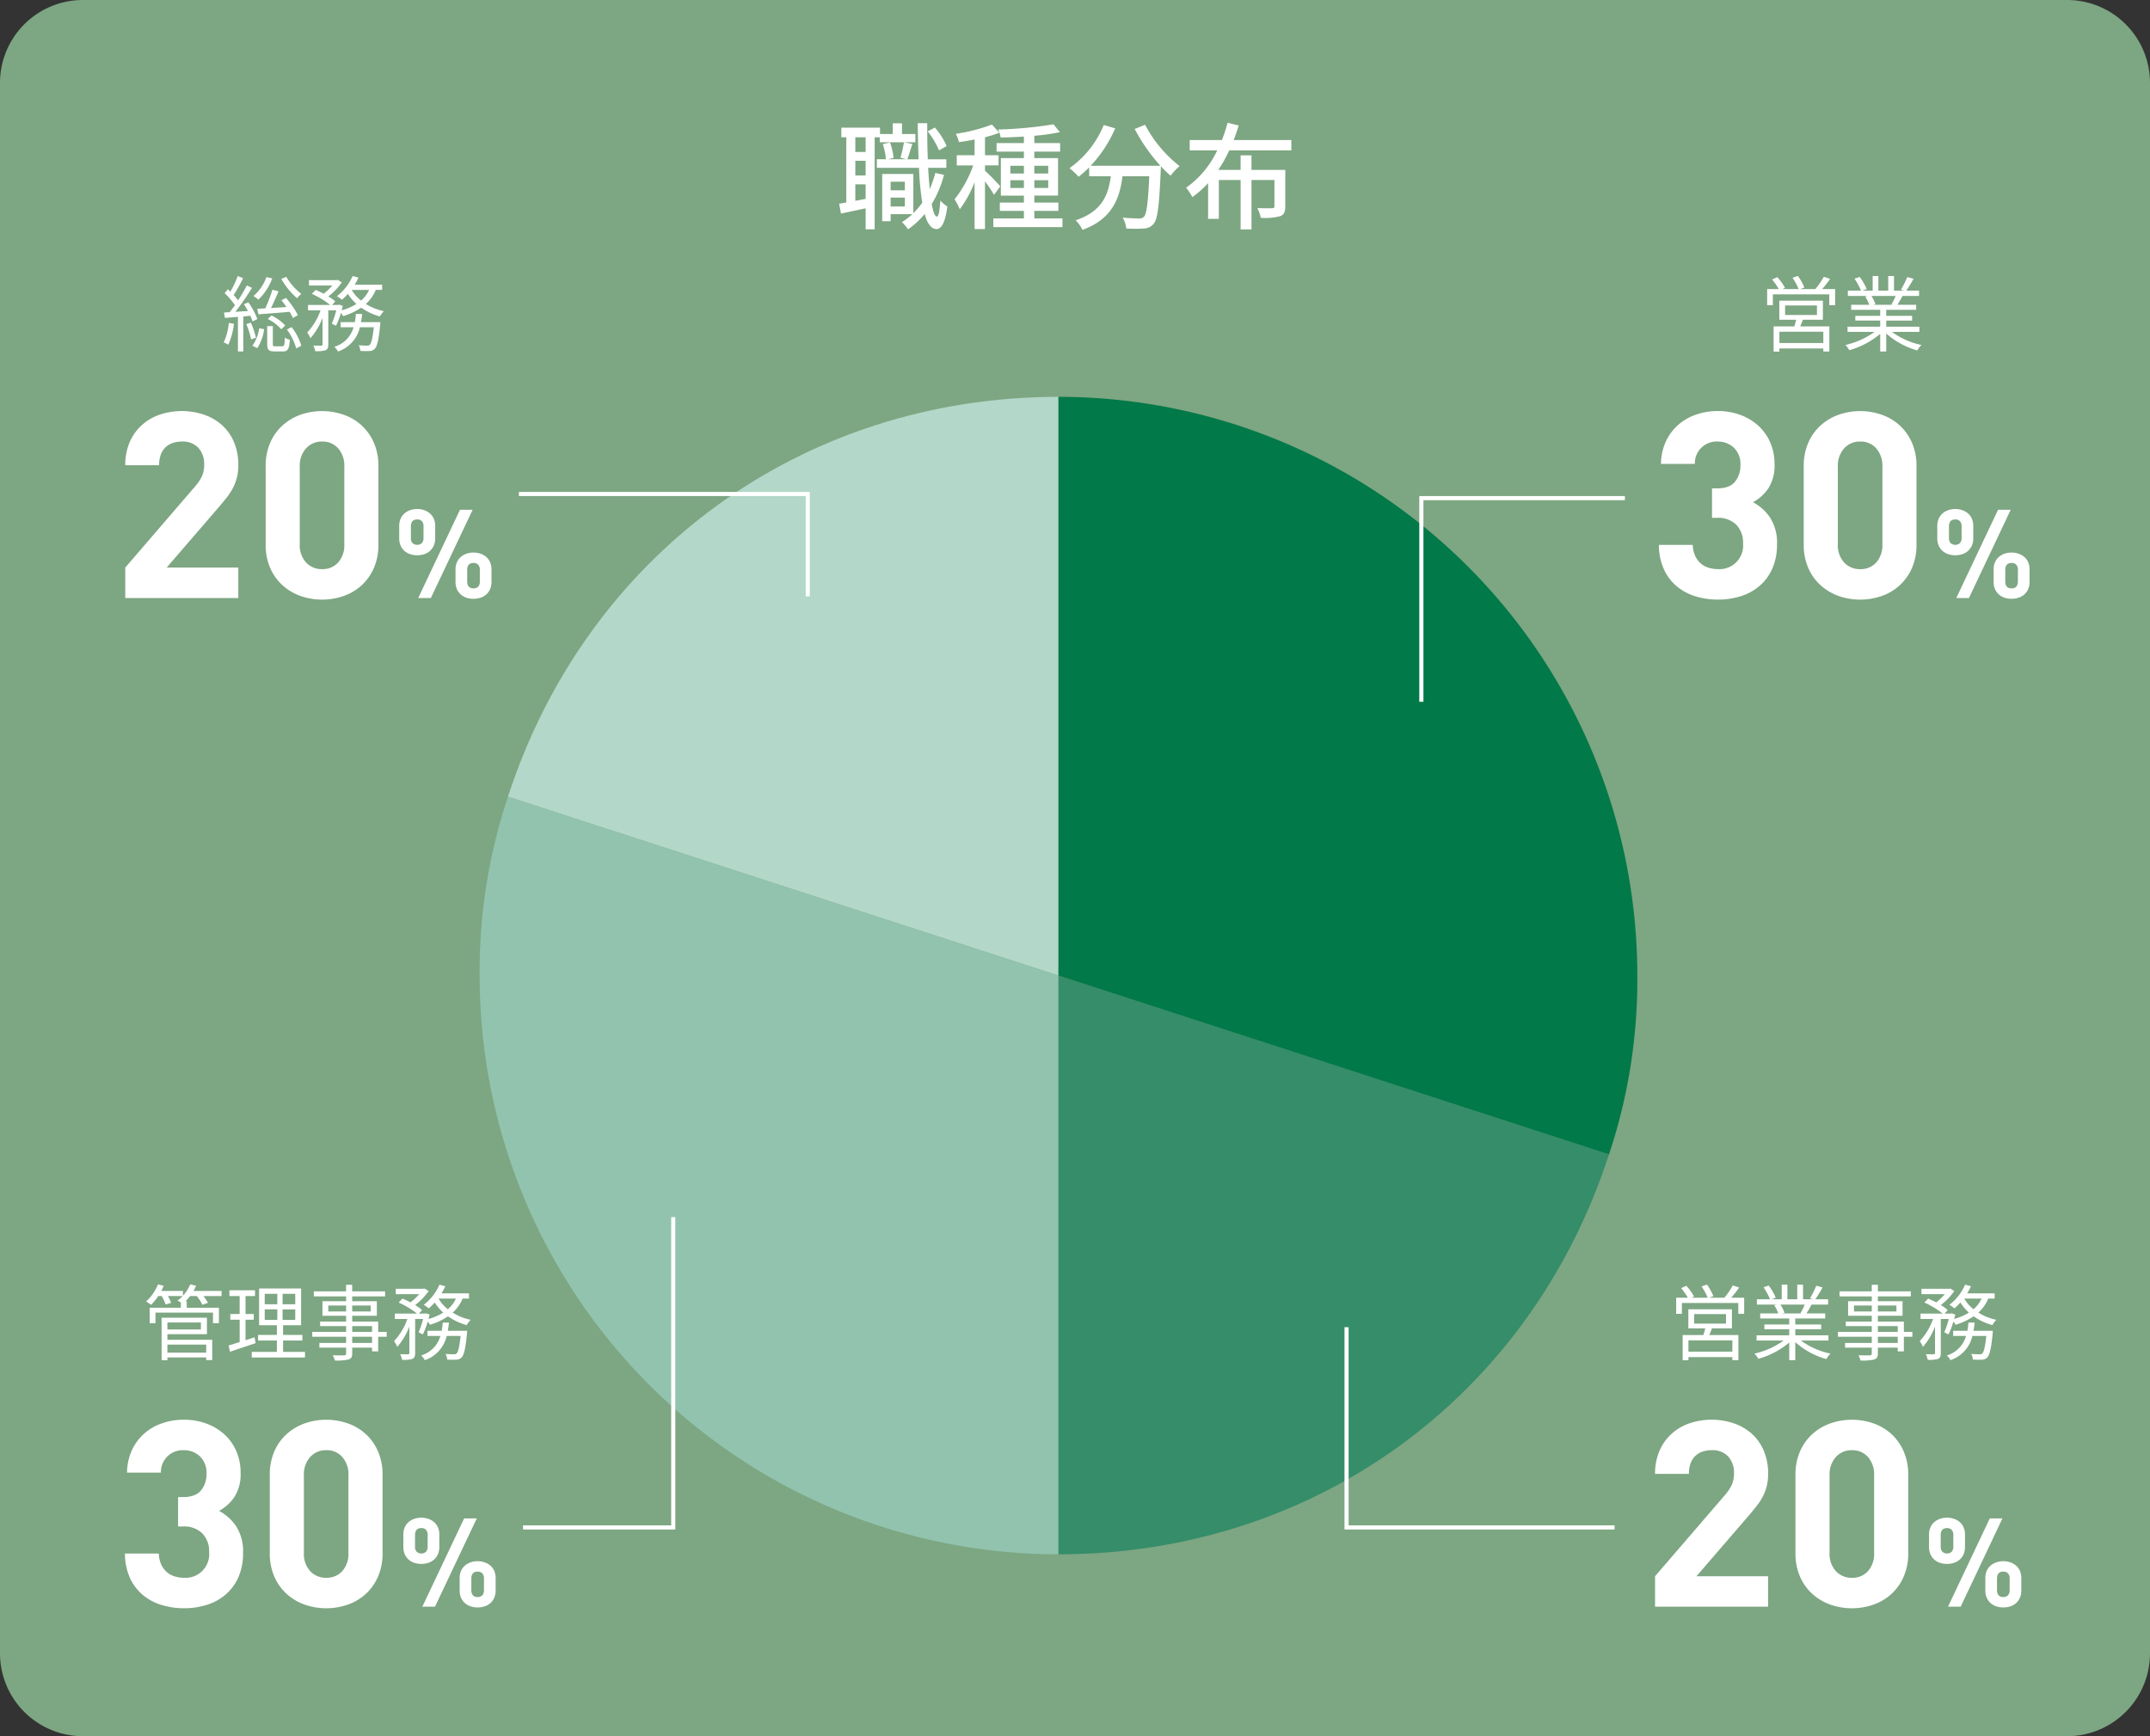
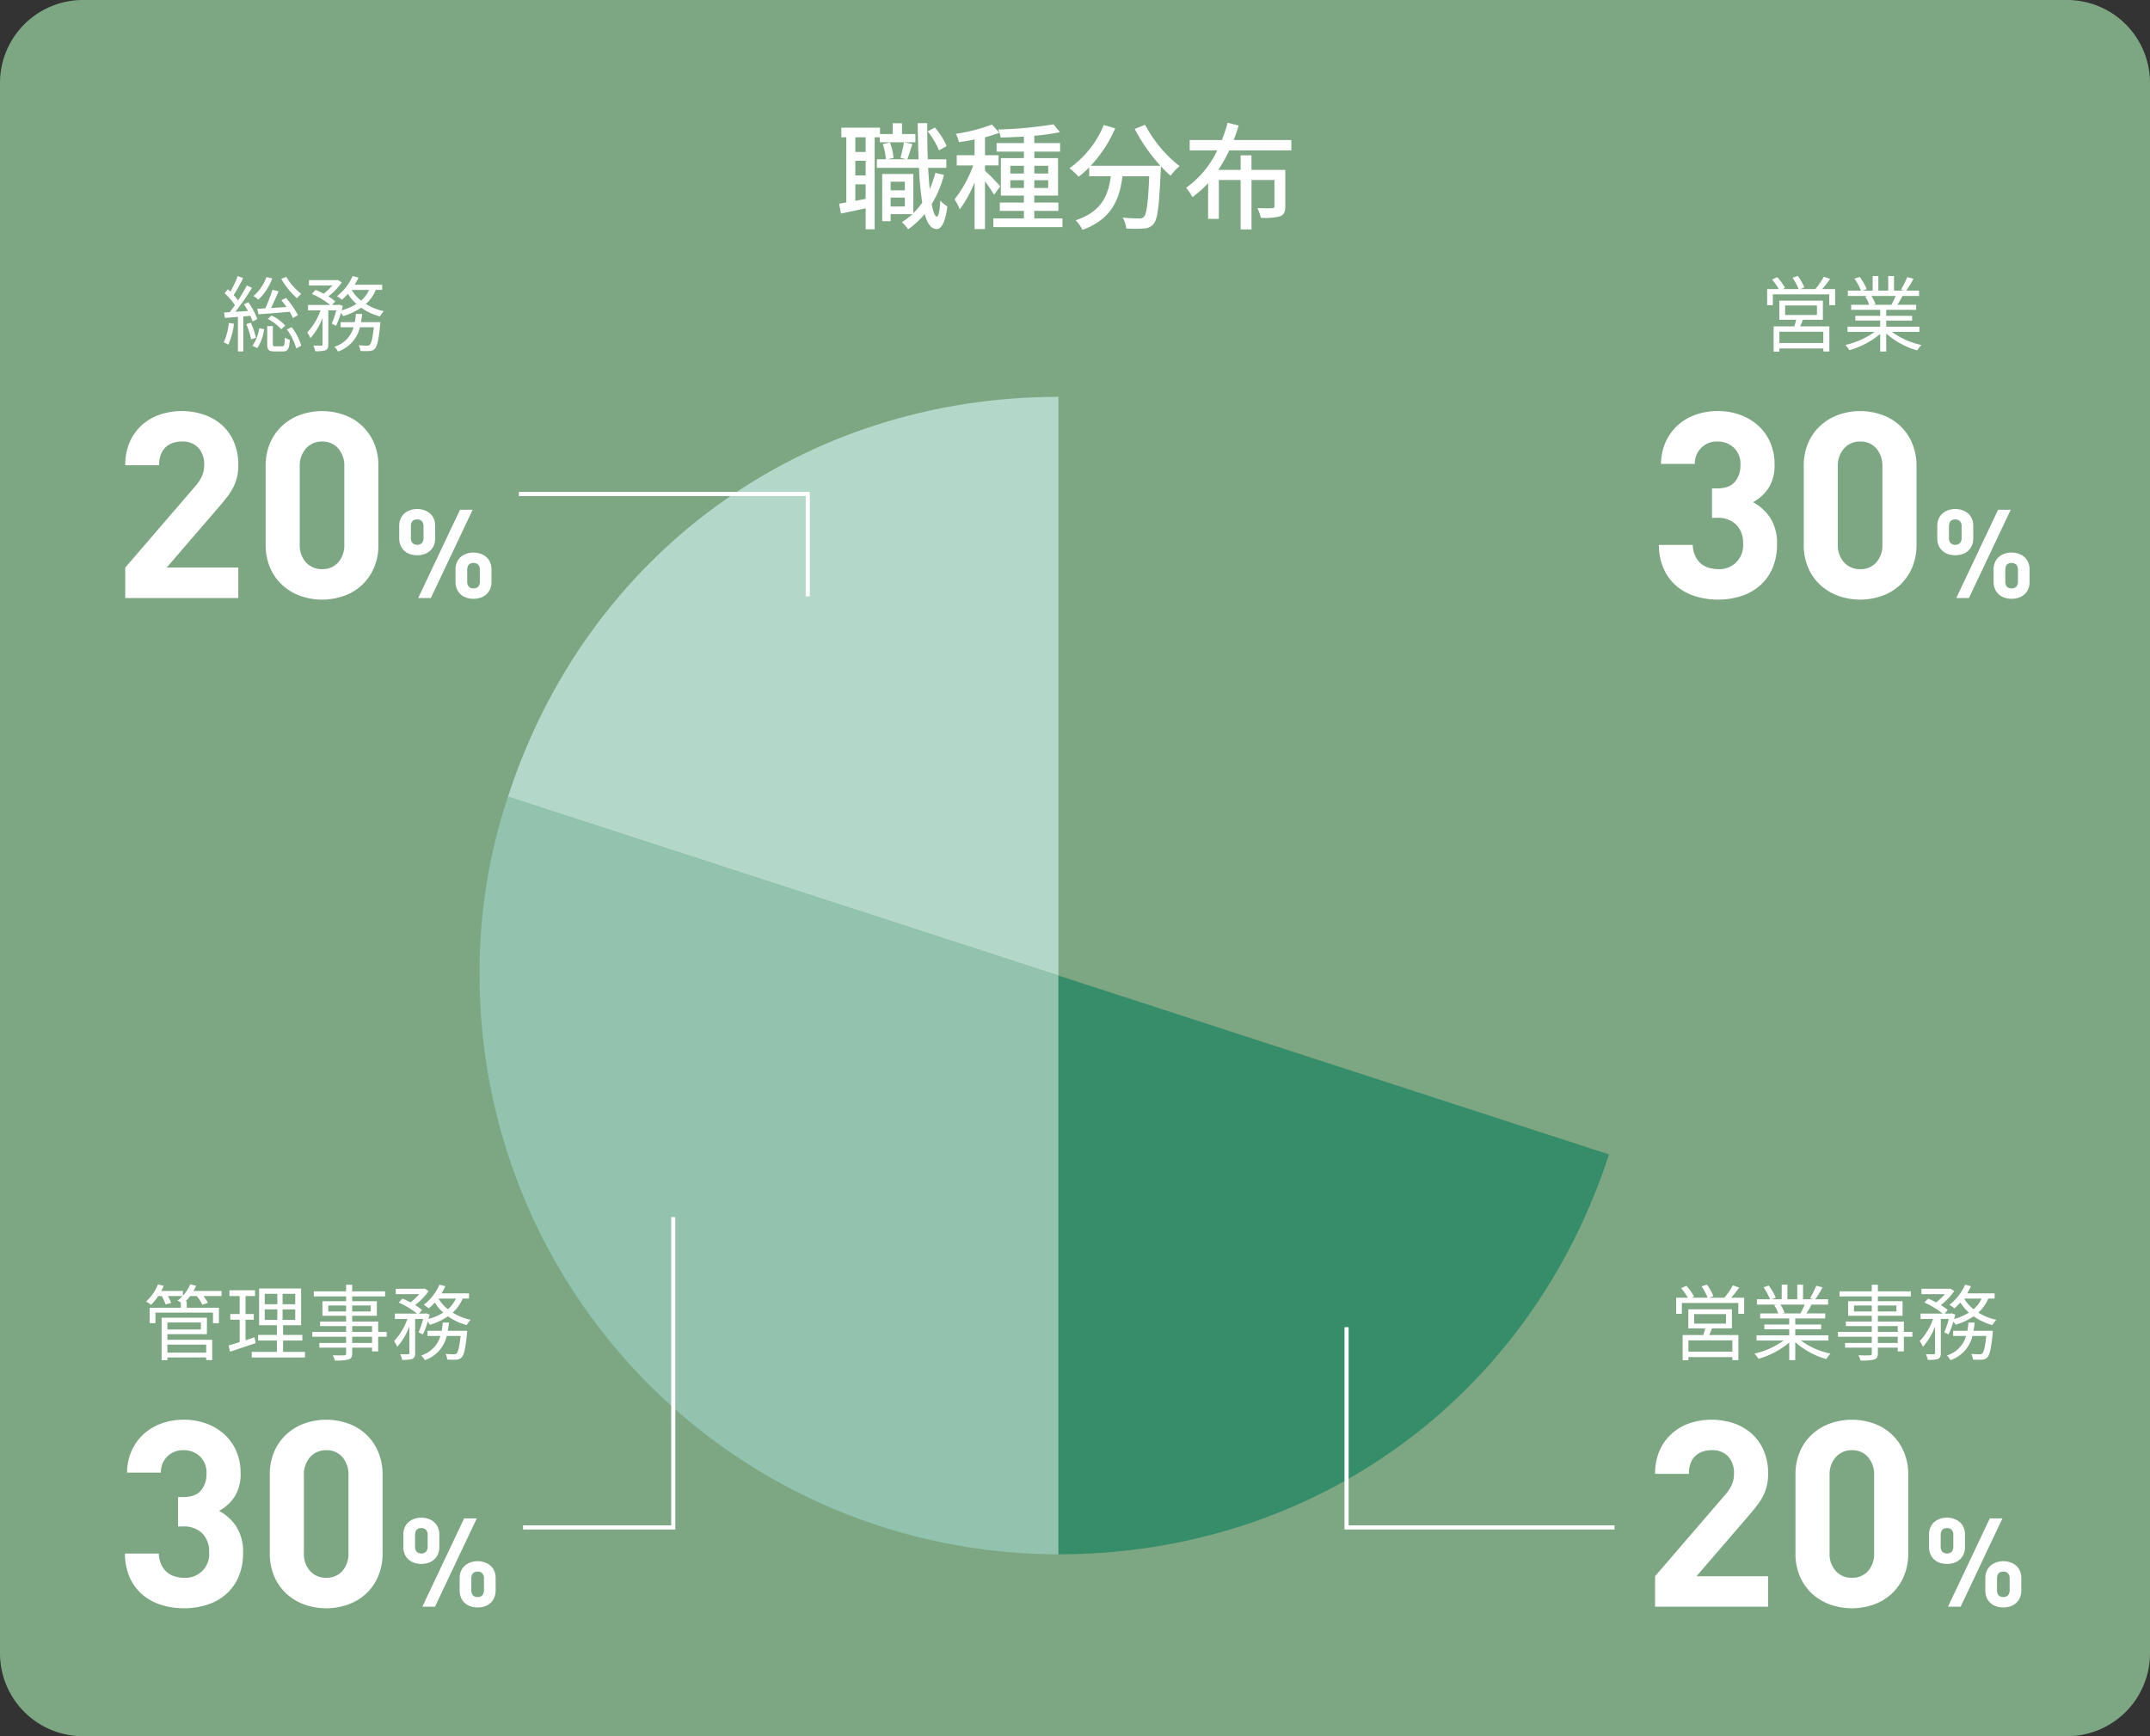
<svg xmlns="http://www.w3.org/2000/svg" width="520" height="420" viewBox="0 0 520 420">
  <rect x="0" y="0" width="520" height="420" fill="#333333" stroke="none" />
  <g id="グループ_17457" data-name="グループ 17457" transform="translate(-5911 4713)">
    <path id="パス_38657" data-name="パス 38657" d="M0,20A20.059,20.059,0,0,1,20,0H500a20.059,20.059,0,0,1,20,20V400a20.059,20.059,0,0,1-20,20H20A20.059,20.059,0,0,1,0,400Z" transform="translate(5911 -4713)" fill="#7da682" />
    <path id="パス_38658" data-name="パス 38658" d="M221.4,34.411H212.78v-1.2h-1.232v22.26h-2.184V50.4c-2.128.448-4.2.9-5.964,1.261l-.448-2.38c.532-.084,1.12-.2,1.736-.309V33.207h-1.2V30.883h9.352v1.54h3.08v-2.6h2.24v2.6H221.4v1.988Zm-12.04-1.2h-2.492v3.556h2.492Zm0,5.684h-2.492v3.557h2.492Zm0,9.212V44.6h-2.492V48.58Zm18.956-5.8a26.366,26.366,0,0,1-2.968,7.057c.336,1.9.756,3.023,1.26,3.023.392,0,.672-1.4.812-3.864a8.4,8.4,0,0,0,1.708,1.429c-.56,4.424-1.68,5.487-2.632,5.46-1.288-.028-2.212-1.316-2.856-3.641a19.98,19.98,0,0,1-4,3.7,11.781,11.781,0,0,0-1.512-1.736,15.586,15.586,0,0,0,2.548-1.932h-5.264v1.708h-2.044V42.083H220.9v9.492a18.859,18.859,0,0,0,2.156-2.548,70.606,70.606,0,0,1-.784-8.429H212.08V38.527h2.184a15.274,15.274,0,0,0-.756-3.668l1.736-.393a13.722,13.722,0,0,1,.868,3.725l-1.372.336h4.452l-1.4-.364c.28-1.036.672-2.66.84-3.752l2.044.42c-.448,1.288-.84,2.716-1.232,3.7h2.716c-.084-2.688-.168-5.628-.2-8.736h2.3c0,3.052.028,6.02.14,8.736h4.48V40.6h-4.4c.112,1.876.224,3.612.392,5.152a28.048,28.048,0,0,0,1.344-3.92Zm-12.908,1.652v2.072h3.444V43.959Zm3.444,5.992V47.8h-3.444v2.156Zm8.26-13.58a19.672,19.672,0,0,0-2.744-4.592l1.736-.925a17.329,17.329,0,0,1,2.856,4.48Z" transform="translate(5911 -4713)" fill="#fff" />
    <path id="パス_38659" data-name="パス 38659" d="M240.416,47.123a34.637,34.637,0,0,0-2.184-3.248V55.411h-2.52V44.1a27.609,27.609,0,0,1-3.584,6.524,13.986,13.986,0,0,0-1.26-2.408,28.538,28.538,0,0,0,4.508-8.2H231.4V37.547h4.312V33.739c-1.288.279-2.576.476-3.78.644a8.026,8.026,0,0,0-.756-2.016,41.161,41.161,0,0,0,8.736-2.24l1.792,1.988a34.175,34.175,0,0,1-3.472,1.092v4.34h3.276v2.464h-3.276V41.3a51.418,51.418,0,0,1,3.7,3.78Zm16.548,5.712v2.1H240.248v-2.1h7.392v-1.82h-5.824V49h5.824v-1.68h-5.572V38.247h5.572V36.679h-6.608V34.608h6.608V33.04c-1.932.112-3.836.2-5.628.224a6.994,6.994,0,0,0-.588-1.932,98.65,98.65,0,0,0,13.384-1.26l1.54,1.9a47.383,47.383,0,0,1-6.188.868v1.765H256.4v2.071H250.16v1.568h5.74v9.072h-5.74V49h5.824v2.016H250.16v1.82Zm-12.6-10.864h3.276V40.1h-3.276Zm3.276,3.5V43.6h-3.276v1.876Zm2.52-5.376v1.876h3.36V40.1Zm3.36,3.5h-3.36v1.876h3.36Z" transform="translate(5911 -4713)" fill="#fff" />
    <path id="パス_38660" data-name="パス 38660" d="M276.956,30.183a30.979,30.979,0,0,0,8.344,10,14.454,14.454,0,0,0-2.185,2.324,25.7,25.7,0,0,1-2.352-2.3c0,.252,0,.84-.028,1.092-.363,8.484-.756,11.732-1.708,12.824a3.015,3.015,0,0,1-2.3,1.147,31.564,31.564,0,0,1-4.34,0,5.976,5.976,0,0,0-.868-2.632c1.708.168,3.3.2,3.948.2a1.5,1.5,0,0,0,1.2-.392c.644-.673,1.008-3.305,1.288-9.8h-6.468c-.7,5.433-2.492,10.332-9.688,12.964a8.18,8.18,0,0,0-1.652-2.323c6.44-2.128,7.925-6.216,8.513-10.641h-5.236V40.486a23.862,23.862,0,0,1-2.548,2.268,19.53,19.53,0,0,0-2.212-2.072,23.775,23.775,0,0,0,8.289-10.443l2.771.812A31.466,31.466,0,0,1,263.8,40.1h16.855a43.072,43.072,0,0,1-6.216-8.9Z" transform="translate(5911 -4713)" fill="#fff" />
    <path id="パス_38661" data-name="パス 38661" d="M297.312,36.371a32.478,32.478,0,0,1-2.66,4.731h5.4V37.575h2.632V41.1h8.176v8.82c0,1.288-.279,1.988-1.231,2.38a14.369,14.369,0,0,1-4.7.393,8.181,8.181,0,0,0-.84-2.353c1.567.056,3.136.056,3.556.028.448,0,.588-.112.588-.5V43.538h-5.544V55.494h-2.632V43.539h-5.264v9.408h-2.6V44.3a24.361,24.361,0,0,1-3.808,3.388,12.3,12.3,0,0,0-1.512-2.268,23.244,23.244,0,0,0,7.531-9.044h-6.664V33.879h7.784a31.393,31.393,0,0,0,1.372-4.172l2.688.644c-.336,1.177-.757,2.353-1.2,3.528h13.943v2.492Z" transform="translate(5911 -4713)" fill="#fff" />
    <path id="パス_38662" data-name="パス 38662" d="M428.65,137.553a11.738,11.738,0,0,1-3.089,4.189,12.876,12.876,0,0,1-4.548,2.488,18.13,18.13,0,0,1-5.49.819,18.639,18.639,0,0,1-5.324-.756,13.006,13.006,0,0,1-4.535-2.362,11.686,11.686,0,0,1-3.182-4.1,14.349,14.349,0,0,1-1.26-6.016h8.189a6.909,6.909,0,0,0,.567,2.614,5.366,5.366,0,0,0,1.322,1.827,5.211,5.211,0,0,0,1.922,1.07,7.618,7.618,0,0,0,2.3.347,5.712,5.712,0,0,0,6.053-6.237,6.15,6.15,0,0,0-1.641-4.5,6.249,6.249,0,0,0-4.664-1.67h-1.2v-7.119h1.2q3.024,0,4.347-1.606a6.079,6.079,0,0,0,1.323-4,5.421,5.421,0,0,0-1.639-4.284,5.615,5.615,0,0,0-3.843-1.449,5.279,5.279,0,0,0-5.544,5.418h-8.189a13.241,13.241,0,0,1,1.165-5.386,12.249,12.249,0,0,1,2.93-4,12.766,12.766,0,0,1,4.315-2.52,15.817,15.817,0,0,1,5.323-.883,15.572,15.572,0,0,1,5.491.945,13.117,13.117,0,0,1,4.37,2.646,11.82,11.82,0,0,1,2.857,4.063,13.019,13.019,0,0,1,1.016,5.2,10.135,10.135,0,0,1-1.492,5.827,10.509,10.509,0,0,1-3.713,3.371,11.572,11.572,0,0,1,4.1,3.686,11.162,11.162,0,0,1,1.7,6.521A14.108,14.108,0,0,1,428.65,137.553Z" transform="translate(5911 -4713)" fill="#fff" />
    <path id="パス_38663" data-name="パス 38663" d="M462.426,137.4a12.408,12.408,0,0,1-2.961,4.189,12.588,12.588,0,0,1-4.347,2.583,15.849,15.849,0,0,1-10.427,0,12.993,12.993,0,0,1-4.348-2.583,12.182,12.182,0,0,1-2.992-4.189,13.949,13.949,0,0,1-1.1-5.7v-18.9a13.929,13.929,0,0,1,1.1-5.7,12.172,12.172,0,0,1,2.992-4.189,12.977,12.977,0,0,1,4.348-2.583,15.832,15.832,0,0,1,10.427,0,12.591,12.591,0,0,1,4.347,2.583,12.418,12.418,0,0,1,2.961,4.189,13.965,13.965,0,0,1,1.1,5.7v18.9A13.951,13.951,0,0,1,462.426,137.4Zm-7.15-24.476a6.387,6.387,0,0,0-1.494-4.473,4.989,4.989,0,0,0-3.861-1.639,5.085,5.085,0,0,0-3.892,1.639,6.3,6.3,0,0,0-1.526,4.473v18.711a6.184,6.184,0,0,0,1.526,4.441,5.13,5.13,0,0,0,3.892,1.606,5.034,5.034,0,0,0,3.861-1.606,6.27,6.27,0,0,0,1.494-4.441Z" transform="translate(5911 -4713)" fill="#fff" />
    <path id="パス_38664" data-name="パス 38664" d="M476.909,132a3.722,3.722,0,0,1-.945,1.29,3.884,3.884,0,0,1-1.395.779,5.591,5.591,0,0,1-3.345,0,3.925,3.925,0,0,1-1.381-.779A3.685,3.685,0,0,1,468.9,132a4.306,4.306,0,0,1-.346-1.785v-2.97a4.29,4.29,0,0,1,.346-1.785,3.56,3.56,0,0,1,.944-1.275,4.233,4.233,0,0,1,1.381-.779,5.3,5.3,0,0,1,3.345,0,4.247,4.247,0,0,1,1.395.779,3.592,3.592,0,0,1,.945,1.275,4.323,4.323,0,0,1,.345,1.785v2.97A4.339,4.339,0,0,1,476.909,132Zm-2.475-4.635a1.8,1.8,0,0,0-.4-1.29,1.493,1.493,0,0,0-1.125-.42q-1.531,0-1.53,1.71v2.729a1.8,1.8,0,0,0,.4,1.29,1.717,1.717,0,0,0,2.25,0,1.8,1.8,0,0,0,.4-1.29Zm1.77,17.31h-3.06l10.109-21.36h3.061Zm14.325-2.144a3.718,3.718,0,0,1-.945,1.289,3.886,3.886,0,0,1-1.395.78,5.615,5.615,0,0,1-3.346,0,3.931,3.931,0,0,1-1.38-.78,3.7,3.7,0,0,1-.944-1.289,4.31,4.31,0,0,1-.346-1.785v-2.971a4.285,4.285,0,0,1,.346-1.784,3.543,3.543,0,0,1,.944-1.275,4.278,4.278,0,0,1,1.38-.78,5.318,5.318,0,0,1,3.346,0,4.268,4.268,0,0,1,1.395.78,3.562,3.562,0,0,1,.945,1.275,4.318,4.318,0,0,1,.345,1.784v2.971A4.346,4.346,0,0,1,490.529,142.528Zm-2.476-4.636a1.8,1.8,0,0,0-.4-1.29,1.5,1.5,0,0,0-1.125-.42q-1.531,0-1.53,1.71v2.73q0,1.71,1.53,1.71a1.493,1.493,0,0,0,1.125-.42,1.8,1.8,0,0,0,.4-1.29Z" transform="translate(5911 -4713)" fill="#fff" />
    <path id="パス_38665" data-name="パス 38665" d="M256,236,122.852,192.738C141.967,133.909,194.144,96,256,96Z" transform="translate(5911 -4713)" fill="#b3d7c8" />
    <path id="パス_38666" data-name="パス 38666" d="M256,236V376A140,140,0,0,1,116,236a133.077,133.077,0,0,1,6.852-43.262Z" transform="translate(5911 -4713)" fill="#91c3ae" />
    <path id="パス_38667" data-name="パス 38667" d="M256,236l133.148,43.262C370.033,338.091,317.856,376,256,376Z" transform="translate(5911 -4713)" fill="#358d69" />
-     <path id="パス_38668" data-name="パス 38668" d="M256,236V96A140,140,0,0,1,396,236a133.078,133.078,0,0,1-6.852,43.262Z" transform="translate(5911 -4713)" fill="#027948" />
    <path id="パス_38669" data-name="パス 38669" d="M443.848,69.929v3.9h-1.42V71.209H428.784V73.83H427.4v-3.9h2.82a16.293,16.293,0,0,0-1.62-2.32l1.261-.561a12.432,12.432,0,0,1,1.86,2.6l-.6.28h3.9a14.909,14.909,0,0,0-1.48-2.74l1.3-.44a13.246,13.246,0,0,1,1.561,2.8l-.98.38h3.641a19.262,19.262,0,0,0,2.041-2.98l1.54.521a30.959,30.959,0,0,1-1.94,2.46h3.14v0Zm-7.8,7.422c-.2.56-.42,1.1-.64,1.6h7.041v6.081h-1.46v-.74H430.365v.76h-1.4v-6.1h5.021c.141-.5.32-1.081.44-1.6h-4.081V72.73h10.542v4.621Zm4.942,2.9H430.366v2.721h10.622Zm-9.242-4.06h7.7v-2.3h-7.7Z" transform="translate(5911 -4713)" fill="#fff" />
    <path id="パス_38670" data-name="パス 38670" d="M457.587,80.291a18.312,18.312,0,0,0,7.141,3.161,5.311,5.311,0,0,0-1,1.32,18.882,18.882,0,0,1-7.521-4.1v4.361h-1.46V80.77a20.093,20.093,0,0,1-7.462,3.94,6.371,6.371,0,0,0-.96-1.26,19.311,19.311,0,0,0,7.062-3.161h-6.542v-1.26h7.9v-1.48h-6.021V76.41h6.021V74.95h-7.021V73.73h4.36a8.43,8.43,0,0,0-.979-2l.7-.141h-4.882v-1.28h3.181a15.474,15.474,0,0,0-1.58-2.9l1.261-.42a13.811,13.811,0,0,1,1.7,2.94l-1.021.38h2.461v-3.54h1.38v3.54h2.381v-3.54h1.4v3.54h2.42l-.74-.24a22.7,22.7,0,0,0,1.521-3.04l1.521.4a27.968,27.968,0,0,1-1.761,2.88h3.1v1.28h-4c-.4.761-.841,1.541-1.24,2.141h4.54v1.221h-7.241v1.46h6.262v1.141h-6.262v1.48h8.021v1.26h-6.643Zm-4.981-8.7a8.478,8.478,0,0,1,1,2l-.64.14h4.7l-.2-.06a18.219,18.219,0,0,0,1.02-2.081Z" transform="translate(5911 -4713)" fill="#fff" />
    <path id="パス_38671" data-name="パス 38671" d="M30.292,144.672V137.3L47.05,117.834a11.152,11.152,0,0,0,1.8-2.646,6.742,6.742,0,0,0,.535-2.771,5.85,5.85,0,0,0-1.386-4.063,5.139,5.139,0,0,0-4.032-1.544,7.075,7.075,0,0,0-1.984.284,4.79,4.79,0,0,0-1.764.944,4.644,4.644,0,0,0-1.26,1.765,6.969,6.969,0,0,0-.473,2.74h-8.19a13.876,13.876,0,0,1,1.04-5.513,11.826,11.826,0,0,1,2.9-4.126,12.558,12.558,0,0,1,4.348-2.583,16.91,16.91,0,0,1,10.877.031,12.662,12.662,0,0,1,4.339,2.583,11.573,11.573,0,0,1,2.825,4.1,13.97,13.97,0,0,1,1.016,5.449,12.4,12.4,0,0,1-.314,2.93,11.832,11.832,0,0,1-.914,2.488,13.925,13.925,0,0,1-1.512,2.363q-.914,1.166-2.047,2.488L40.31,137.3H57.634v7.371Z" transform="translate(5911 -4713)" fill="#fff" />
    <path id="パス_38672" data-name="パス 38672" d="M90.426,137.4a12.408,12.408,0,0,1-2.961,4.189,12.588,12.588,0,0,1-4.347,2.583,15.849,15.849,0,0,1-10.427,0,12.993,12.993,0,0,1-4.348-2.583,12.182,12.182,0,0,1-2.992-4.189,13.949,13.949,0,0,1-1.1-5.7v-18.9a13.929,13.929,0,0,1,1.1-5.7,12.172,12.172,0,0,1,2.992-4.189,12.976,12.976,0,0,1,4.348-2.583,15.832,15.832,0,0,1,10.427,0,12.591,12.591,0,0,1,4.347,2.583,12.418,12.418,0,0,1,2.961,4.189,13.965,13.965,0,0,1,1.1,5.7v18.9A13.952,13.952,0,0,1,90.426,137.4Zm-7.15-24.476a6.387,6.387,0,0,0-1.494-4.473,4.989,4.989,0,0,0-3.861-1.639,5.085,5.085,0,0,0-3.892,1.639A6.3,6.3,0,0,0,72.5,112.92v18.711a6.184,6.184,0,0,0,1.526,4.441,5.13,5.13,0,0,0,3.892,1.606,5.034,5.034,0,0,0,3.861-1.606,6.27,6.27,0,0,0,1.494-4.441Z" transform="translate(5911 -4713)" fill="#fff" />
    <path id="パス_38673" data-name="パス 38673" d="M104.909,132a3.722,3.722,0,0,1-.945,1.29,3.885,3.885,0,0,1-1.395.779,5.591,5.591,0,0,1-3.345,0,3.924,3.924,0,0,1-1.381-.779A3.685,3.685,0,0,1,96.9,132a4.306,4.306,0,0,1-.346-1.785v-2.97a4.291,4.291,0,0,1,.346-1.785,3.56,3.56,0,0,1,.944-1.275,4.234,4.234,0,0,1,1.381-.779,5.3,5.3,0,0,1,3.345,0,4.247,4.247,0,0,1,1.395.779,3.592,3.592,0,0,1,.945,1.275,4.323,4.323,0,0,1,.345,1.785v2.97A4.339,4.339,0,0,1,104.909,132Zm-2.475-4.635a1.8,1.8,0,0,0-.4-1.29,1.493,1.493,0,0,0-1.125-.42q-1.532,0-1.53,1.71v2.729a1.8,1.8,0,0,0,.4,1.29,1.717,1.717,0,0,0,2.25,0,1.8,1.8,0,0,0,.4-1.29Zm1.77,17.31h-3.06l10.109-21.36h3.061Zm14.325-2.144a3.718,3.718,0,0,1-.945,1.289,3.886,3.886,0,0,1-1.395.78,5.615,5.615,0,0,1-3.346,0,3.931,3.931,0,0,1-1.38-.78,3.7,3.7,0,0,1-.944-1.289,4.31,4.31,0,0,1-.346-1.785v-2.971a4.286,4.286,0,0,1,.346-1.784,3.542,3.542,0,0,1,.944-1.275,4.278,4.278,0,0,1,1.38-.78,5.318,5.318,0,0,1,3.346,0,4.268,4.268,0,0,1,1.395.78,3.562,3.562,0,0,1,.945,1.275,4.318,4.318,0,0,1,.345,1.784v2.971A4.345,4.345,0,0,1,118.529,142.528Zm-2.476-4.636a1.8,1.8,0,0,0-.4-1.29,1.5,1.5,0,0,0-1.125-.42q-1.532,0-1.53,1.71v2.73q0,1.71,1.53,1.71a1.493,1.493,0,0,0,1.125-.42,1.8,1.8,0,0,0,.4-1.29Z" transform="translate(5911 -4713)" fill="#fff" />
    <path id="パス_38674" data-name="パス 38674" d="M56.585,78.331a17.6,17.6,0,0,1-1.36,5.061,4.862,4.862,0,0,0-1.12-.54,14.935,14.935,0,0,0,1.24-4.741Zm2.26-1.781v8.462h-1.3V76.651c-1.141.1-2.221.18-3.141.26l-.221-1.32c.421-.02.881-.04,1.36-.08.421-.5.841-1.08,1.28-1.7a19.316,19.316,0,0,0-2.5-2.9l.8-.94c.2.18.4.38.6.58a25.7,25.7,0,0,0,1.78-3.78l1.3.52a45.157,45.157,0,0,1-2.28,4.081,14.011,14.011,0,0,1,1.061,1.3c.8-1.26,1.561-2.54,2.12-3.62l1.24.58a60.931,60.931,0,0,1-4.021,5.8l3.061-.2c-.32-.56-.66-1.14-1-1.64l1.08-.46a16.981,16.981,0,0,1,2.181,4.061l-1.16.56a13.933,13.933,0,0,0-.521-1.359Zm1.82,1.5a19.626,19.626,0,0,1,1.24,3.66l-1.18.381a17.993,17.993,0,0,0-1.16-3.682Zm.381,5.6a9.628,9.628,0,0,0,1.64-4.24l1.2.22a10.813,10.813,0,0,1-1.66,4.581Zm4.8-16.3a13.7,13.7,0,0,1-3.361,5.141,6.881,6.881,0,0,0-1.2-.88,10.52,10.52,0,0,0,3.141-4.581ZM62.226,74.69c.561-.02,1.221-.06,1.94-.1a37.872,37.872,0,0,0,1.721-4.5l1.48.38c-.54,1.28-1.2,2.82-1.82,4.041,1.18-.08,2.44-.16,3.74-.24-.4-.58-.82-1.14-1.22-1.641l1.12-.56a24.149,24.149,0,0,1,2.88,4.161l-1.22.7a12.714,12.714,0,0,0-.8-1.5c-2.721.24-5.5.46-7.542.6Zm6.041,9.082c.48,0,.561-.26.62-2.1a3.743,3.743,0,0,0,1.221.521c-.16,2.28-.521,2.82-1.66,2.82H66.407c-1.439,0-1.78-.38-1.78-1.8V78.891h1.36v4.321c0,.479.08.56.6.56Zm-2.6-7.442a10.343,10.343,0,0,1,3.32,2.421l-.96.9a11.09,11.09,0,0,0-3.281-2.5Zm3.58-9.362a14.5,14.5,0,0,0,3.621,4.121,7.342,7.342,0,0,0-1.021,1.061,18.317,18.317,0,0,1-3.82-4.681Zm1.281,12.163a13.341,13.341,0,0,1,2.341,4.5l-1.221.66a13.88,13.88,0,0,0-2.26-4.581Z" transform="translate(5911 -4713)" fill="#fff" />
    <path id="パス_38675" data-name="パス 38675" d="M80.246,78.291a20.861,20.861,0,0,0,1.08-3.221h-1.92v8.241c0,.761-.16,1.16-.66,1.421a7.889,7.889,0,0,1-2.5.22,5.461,5.461,0,0,0-.46-1.36c.86.02,1.641.02,1.9.02.24-.02.32-.08.32-.3V76.891a16,16,0,0,1-2.921,4.921,7.911,7.911,0,0,0-.78-1.381,15.085,15.085,0,0,0,3.221-5.36H74.5v-1.3h5.361a20.476,20.476,0,0,0-4.44-2.681l.92-.96c.62.26,1.3.58,1.94.92a14.124,14.124,0,0,0,2.1-1.98H74.725v-1.3h6.721l.261-.061.96.6a14.978,14.978,0,0,1-3.261,3.4,11.558,11.558,0,0,1,1.681,1.2l-.761.86h1.48l.22-.08.9.32c-.1.34-.2.7-.3,1.061a13.291,13.291,0,0,0,3.581-1.541,11.381,11.381,0,0,1-2.061-2.44,15.969,15.969,0,0,1-1.44,1.421,9.38,9.38,0,0,0-1.221-.86,12.28,12.28,0,0,0,3.8-4.881l1.421.38a15.882,15.882,0,0,1-.921,1.72h6.642V70.13h-1.54a9.309,9.309,0,0,1-2.4,3.4,13.238,13.238,0,0,0,4.341,1.74,6.624,6.624,0,0,0-.94,1.28,14.351,14.351,0,0,1-4.541-2.12,15.661,15.661,0,0,1-4.36,2.041,5.622,5.622,0,0,0-.54-.78,17.315,17.315,0,0,1-1.181,3.12Zm11.743-.36s-.021.4-.04.64c-.36,3.721-.74,5.241-1.32,5.821a1.813,1.813,0,0,1-1.24.521,20.934,20.934,0,0,1-2.221-.021,3.915,3.915,0,0,0-.4-1.38c.86.08,1.66.1,1.98.1a.853.853,0,0,0,.681-.2c.38-.381.68-1.5.979-4.241h-3.36a8.117,8.117,0,0,1-5.3,5.861,4.862,4.862,0,0,0-.881-1.141,6.86,6.86,0,0,0,4.642-4.721H82.387v-1.24h3.44c.12-.641.2-1.3.261-1.98h1.5c-.06.68-.16,1.34-.28,1.98Zm-6.922-7.8a8.851,8.851,0,0,0,2.261,2.58,7.509,7.509,0,0,0,1.94-2.58Z" transform="translate(5911 -4713)" fill="#fff" />
    <path id="パス_38676" data-name="パス 38676" d="M400.292,388.672V381.3l16.758-19.467a11.152,11.152,0,0,0,1.8-2.646,6.742,6.742,0,0,0,.535-2.771,5.851,5.851,0,0,0-1.386-4.063,5.139,5.139,0,0,0-4.032-1.544,7.075,7.075,0,0,0-1.984.284,4.79,4.79,0,0,0-1.764.944,4.644,4.644,0,0,0-1.26,1.765,6.969,6.969,0,0,0-.473,2.74h-8.19a13.875,13.875,0,0,1,1.04-5.513,11.825,11.825,0,0,1,2.9-4.126,12.558,12.558,0,0,1,4.348-2.583,16.91,16.91,0,0,1,10.877.031,12.662,12.662,0,0,1,4.339,2.583,11.573,11.573,0,0,1,2.825,4.1,13.97,13.97,0,0,1,1.016,5.449,12.4,12.4,0,0,1-.314,2.93,11.833,11.833,0,0,1-.914,2.488,13.926,13.926,0,0,1-1.512,2.363q-.914,1.166-2.047,2.488L410.31,381.3h17.324v7.371Z" transform="translate(5911 -4713)" fill="#fff" />
    <path id="パス_38677" data-name="パス 38677" d="M460.426,381.4a12.408,12.408,0,0,1-2.961,4.189,12.588,12.588,0,0,1-4.347,2.583,15.85,15.85,0,0,1-10.427,0,12.993,12.993,0,0,1-4.348-2.583,12.182,12.182,0,0,1-2.992-4.189,13.949,13.949,0,0,1-1.1-5.7V356.8a13.929,13.929,0,0,1,1.1-5.7,12.172,12.172,0,0,1,2.992-4.189,12.977,12.977,0,0,1,4.348-2.583,15.832,15.832,0,0,1,10.427,0,12.591,12.591,0,0,1,4.347,2.583,12.418,12.418,0,0,1,2.961,4.189,13.965,13.965,0,0,1,1.1,5.7v18.9A13.951,13.951,0,0,1,460.426,381.4Zm-7.15-24.476a6.387,6.387,0,0,0-1.494-4.473,4.989,4.989,0,0,0-3.861-1.639,5.085,5.085,0,0,0-3.892,1.639,6.3,6.3,0,0,0-1.526,4.473v18.711a6.184,6.184,0,0,0,1.526,4.441,5.13,5.13,0,0,0,3.892,1.606,5.034,5.034,0,0,0,3.861-1.606,6.27,6.27,0,0,0,1.494-4.441Z" transform="translate(5911 -4713)" fill="#fff" />
    <path id="パス_38678" data-name="パス 38678" d="M474.909,376a3.722,3.722,0,0,1-.945,1.29,3.884,3.884,0,0,1-1.395.779,5.591,5.591,0,0,1-3.345,0,3.925,3.925,0,0,1-1.381-.779A3.685,3.685,0,0,1,466.9,376a4.306,4.306,0,0,1-.346-1.785v-2.97a4.29,4.29,0,0,1,.346-1.785,3.56,3.56,0,0,1,.944-1.275,4.233,4.233,0,0,1,1.381-.779,5.3,5.3,0,0,1,3.345,0,4.247,4.247,0,0,1,1.395.779,3.592,3.592,0,0,1,.945,1.275,4.323,4.323,0,0,1,.345,1.785v2.97A4.339,4.339,0,0,1,474.909,376Zm-2.475-4.635a1.8,1.8,0,0,0-.4-1.29,1.493,1.493,0,0,0-1.125-.42q-1.531,0-1.53,1.71v2.729a1.8,1.8,0,0,0,.4,1.29,1.717,1.717,0,0,0,2.25,0,1.8,1.8,0,0,0,.4-1.29Zm1.77,17.31h-3.06l10.109-21.36h3.061Zm14.325-2.145a3.718,3.718,0,0,1-.945,1.289,3.886,3.886,0,0,1-1.395.78,5.615,5.615,0,0,1-3.346,0,3.932,3.932,0,0,1-1.38-.78,3.7,3.7,0,0,1-.944-1.289,4.31,4.31,0,0,1-.346-1.785v-2.971a4.285,4.285,0,0,1,.346-1.784,3.543,3.543,0,0,1,.944-1.275,4.278,4.278,0,0,1,1.38-.78,5.318,5.318,0,0,1,3.346,0,4.268,4.268,0,0,1,1.395.78,3.563,3.563,0,0,1,.945,1.275,4.318,4.318,0,0,1,.345,1.784v2.971A4.339,4.339,0,0,1,488.529,386.527Zm-2.476-4.635a1.8,1.8,0,0,0-.4-1.29,1.5,1.5,0,0,0-1.125-.42q-1.531,0-1.53,1.71v2.73q0,1.71,1.53,1.71a1.493,1.493,0,0,0,1.125-.42,1.8,1.8,0,0,0,.4-1.29Z" transform="translate(5911 -4713)" fill="#fff" />
    <path id="パス_38679" data-name="パス 38679" d="M421.848,313.929v3.9h-1.42v-2.621H406.784v2.621H405.4v-3.9h2.82a16.293,16.293,0,0,0-1.62-2.32l1.261-.561a12.432,12.432,0,0,1,1.86,2.6l-.6.28h3.9a14.909,14.909,0,0,0-1.48-2.74l1.3-.44a13.245,13.245,0,0,1,1.561,2.8l-.98.38h3.641a19.262,19.262,0,0,0,2.041-2.98l1.54.521a30.958,30.958,0,0,1-1.94,2.46h3.14v0Zm-7.8,7.422c-.2.56-.42,1.1-.64,1.6h7.041v6.081h-1.46v-.74H408.365v.76h-1.4v-6.1h5.021c.141-.5.32-1.081.44-1.6h-4.081V316.73h10.542v4.621Zm4.942,2.9H408.366v2.721h10.622Zm-9.242-4.06h7.7v-2.3h-7.7Z" transform="translate(5911 -4713)" fill="#fff" />
    <path id="パス_38680" data-name="パス 38680" d="M435.587,324.291a18.313,18.313,0,0,0,7.141,3.161,5.311,5.311,0,0,0-1,1.32,18.881,18.881,0,0,1-7.521-4.1v4.361h-1.46V324.77a20.093,20.093,0,0,1-7.462,3.94,6.371,6.371,0,0,0-.96-1.26,19.31,19.31,0,0,0,7.062-3.161h-6.542v-1.26h7.9v-1.48h-6.021v-1.141h6.021v-1.46h-7.021v-1.221h4.36a8.43,8.43,0,0,0-.979-2l.7-.141h-4.882v-1.28h3.181a15.474,15.474,0,0,0-1.58-2.9l1.261-.42a13.811,13.811,0,0,1,1.7,2.94l-1.021.38h2.461v-3.54h1.38v3.54h2.381v-3.54h1.4v3.54h2.42l-.74-.24a22.7,22.7,0,0,0,1.521-3.04l1.521.4a27.971,27.971,0,0,1-1.761,2.88h3.1v1.28h-4c-.4.761-.841,1.541-1.24,2.141h4.54v1.221h-7.241v1.46h6.262v1.141h-6.262v1.48h8.021v1.26h-6.643v0Zm-4.981-8.7a8.478,8.478,0,0,1,1,2l-.64.14h4.7l-.2-.06a18.217,18.217,0,0,0,1.02-2.081Z" transform="translate(5911 -4713)" fill="#fff" />
    <path id="パス_38681" data-name="パス 38681" d="M462.529,323.371h-2.061v3.54h-1.48v-.9h-4.8v1.38c0,.92-.28,1.261-.881,1.48a11.942,11.942,0,0,1-3.32.24,4.905,4.905,0,0,0-.521-1.261c1.2.04,2.4.021,2.741.021.38-.021.5-.141.5-.48v-1.38h-6.462v-1.141h6.462v-1.5h-8.182V322.19h8.182v-1.4h-6.281v-1.1h6.281v-1.4h-5.722v-3.521h5.722v-1.16h-7.8v-1.22h7.8v-1.6h1.48v1.6h7.961v1.22h-7.961v1.16h5.961v3.521h-5.961v1.4h6.281v2.5h2.061v1.181h0Zm-9.823-6.121v-1.44h-4.3v1.44Zm1.481-1.44v1.44h4.48v-1.44Zm0,6.381h4.8v-1.4h-4.8Zm4.8,1.18h-4.8v1.5h4.8Z" transform="translate(5911 -4713)" fill="#fff" />
    <path id="パス_38682" data-name="パス 38682" d="M470.246,322.291a20.859,20.859,0,0,0,1.08-3.221h-1.92v8.241c0,.761-.16,1.16-.66,1.421a7.889,7.889,0,0,1-2.5.22,5.462,5.462,0,0,0-.46-1.36c.86.02,1.641.02,1.9.02.24-.02.32-.08.32-.3v-6.421a16,16,0,0,1-2.921,4.921,7.911,7.911,0,0,0-.78-1.381,15.086,15.086,0,0,0,3.221-5.36H464.5v-1.3h5.361a20.477,20.477,0,0,0-4.44-2.681l.92-.96c.62.26,1.3.58,1.94.92a14.124,14.124,0,0,0,2.1-1.98h-5.661v-1.3h6.721l.261-.061.96.6a14.977,14.977,0,0,1-3.261,3.4,11.556,11.556,0,0,1,1.681,1.2l-.761.86h1.48l.22-.08.9.32c-.1.34-.2.7-.3,1.061a13.292,13.292,0,0,0,3.581-1.541,11.381,11.381,0,0,1-2.061-2.44,15.971,15.971,0,0,1-1.44,1.421,9.378,9.378,0,0,0-1.221-.86,12.28,12.28,0,0,0,3.8-4.881l1.421.38a15.88,15.88,0,0,1-.921,1.72h6.642v1.261h-1.54a9.31,9.31,0,0,1-2.4,3.4,13.239,13.239,0,0,0,4.341,1.74,6.626,6.626,0,0,0-.94,1.28,14.351,14.351,0,0,1-4.541-2.12,15.661,15.661,0,0,1-4.36,2.041,5.622,5.622,0,0,0-.54-.78,17.314,17.314,0,0,1-1.181,3.12Zm11.743-.36s-.021.4-.04.64c-.36,3.721-.74,5.241-1.32,5.821a1.813,1.813,0,0,1-1.24.521,20.935,20.935,0,0,1-2.221-.021,3.916,3.916,0,0,0-.4-1.38c.86.08,1.66.1,1.98.1a.853.853,0,0,0,.681-.2c.38-.381.68-1.5.979-4.241h-3.36a8.117,8.117,0,0,1-5.3,5.861,4.861,4.861,0,0,0-.881-1.141,6.86,6.86,0,0,0,4.642-4.721h-3.121v-1.24h3.44c.12-.641.2-1.3.261-1.98h1.5c-.06.68-.16,1.34-.28,1.98Zm-6.922-7.8a8.851,8.851,0,0,0,2.261,2.58,7.509,7.509,0,0,0,1.94-2.58Z" transform="translate(5911 -4713)" fill="#fff" />
    <path id="パス_38683" data-name="パス 38683" d="M57.65,381.553a11.737,11.737,0,0,1-3.089,4.189,12.876,12.876,0,0,1-4.548,2.488,18.131,18.131,0,0,1-5.49.819,18.639,18.639,0,0,1-5.324-.756,13.006,13.006,0,0,1-4.535-2.362,11.686,11.686,0,0,1-3.182-4.1,14.348,14.348,0,0,1-1.26-6.016h8.189a6.909,6.909,0,0,0,.567,2.614A5.366,5.366,0,0,0,40.3,380.26a5.211,5.211,0,0,0,1.922,1.07,7.618,7.618,0,0,0,2.3.347,5.712,5.712,0,0,0,6.053-6.237,6.15,6.15,0,0,0-1.641-4.5,6.249,6.249,0,0,0-4.664-1.67h-1.2v-7.119h1.2q3.024,0,4.347-1.606a6.079,6.079,0,0,0,1.323-4,5.421,5.421,0,0,0-1.639-4.284,5.615,5.615,0,0,0-3.843-1.449,5.279,5.279,0,0,0-5.544,5.418H30.725a13.241,13.241,0,0,1,1.165-5.386,12.249,12.249,0,0,1,2.93-4,12.765,12.765,0,0,1,4.315-2.52,15.817,15.817,0,0,1,5.323-.883,15.572,15.572,0,0,1,5.491.945,13.117,13.117,0,0,1,4.37,2.646,11.82,11.82,0,0,1,2.857,4.063,13.019,13.019,0,0,1,1.016,5.2,10.135,10.135,0,0,1-1.492,5.827,10.509,10.509,0,0,1-3.713,3.371,11.572,11.572,0,0,1,4.1,3.686,11.162,11.162,0,0,1,1.7,6.521A14.11,14.11,0,0,1,57.65,381.553Z" transform="translate(5911 -4713)" fill="#fff" />
    <path id="パス_38684" data-name="パス 38684" d="M91.426,381.4a12.408,12.408,0,0,1-2.961,4.189,12.588,12.588,0,0,1-4.347,2.583,15.85,15.85,0,0,1-10.427,0,12.993,12.993,0,0,1-4.348-2.583,12.182,12.182,0,0,1-2.992-4.189,13.949,13.949,0,0,1-1.1-5.7V356.8a13.929,13.929,0,0,1,1.1-5.7,12.172,12.172,0,0,1,2.992-4.189,12.977,12.977,0,0,1,4.348-2.583,15.832,15.832,0,0,1,10.427,0,12.591,12.591,0,0,1,4.347,2.583,12.418,12.418,0,0,1,2.961,4.189,13.965,13.965,0,0,1,1.1,5.7v18.9A13.952,13.952,0,0,1,91.426,381.4Zm-7.15-24.476a6.387,6.387,0,0,0-1.494-4.473,4.989,4.989,0,0,0-3.861-1.639,5.085,5.085,0,0,0-3.892,1.639A6.3,6.3,0,0,0,73.5,356.92v18.711a6.184,6.184,0,0,0,1.526,4.441,5.13,5.13,0,0,0,3.892,1.606,5.034,5.034,0,0,0,3.861-1.606,6.27,6.27,0,0,0,1.494-4.441Z" transform="translate(5911 -4713)" fill="#fff" />
    <path id="パス_38685" data-name="パス 38685" d="M105.909,376a3.722,3.722,0,0,1-.945,1.29,3.884,3.884,0,0,1-1.395.779,5.591,5.591,0,0,1-3.345,0,3.925,3.925,0,0,1-1.381-.779A3.685,3.685,0,0,1,97.9,376a4.306,4.306,0,0,1-.346-1.785v-2.97a4.291,4.291,0,0,1,.346-1.785,3.56,3.56,0,0,1,.944-1.275,4.233,4.233,0,0,1,1.381-.779,5.3,5.3,0,0,1,3.345,0,4.247,4.247,0,0,1,1.395.779,3.592,3.592,0,0,1,.945,1.275,4.323,4.323,0,0,1,.345,1.785v2.97A4.339,4.339,0,0,1,105.909,376Zm-2.475-4.635a1.8,1.8,0,0,0-.4-1.29,1.493,1.493,0,0,0-1.125-.42q-1.532,0-1.53,1.71v2.729a1.8,1.8,0,0,0,.4,1.29,1.717,1.717,0,0,0,2.25,0,1.8,1.8,0,0,0,.4-1.29Zm1.77,17.31h-3.06l10.109-21.36h3.061Zm14.325-2.145a3.718,3.718,0,0,1-.945,1.289,3.886,3.886,0,0,1-1.395.78,5.615,5.615,0,0,1-3.346,0,3.931,3.931,0,0,1-1.38-.78,3.7,3.7,0,0,1-.944-1.289,4.31,4.31,0,0,1-.346-1.785v-2.971a4.286,4.286,0,0,1,.346-1.784,3.543,3.543,0,0,1,.944-1.275,4.278,4.278,0,0,1,1.38-.78,5.318,5.318,0,0,1,3.346,0,4.268,4.268,0,0,1,1.395.78,3.563,3.563,0,0,1,.945,1.275,4.318,4.318,0,0,1,.345,1.784v2.971A4.339,4.339,0,0,1,119.529,386.527Zm-2.476-4.635a1.8,1.8,0,0,0-.4-1.29,1.5,1.5,0,0,0-1.125-.42q-1.532,0-1.53,1.71v2.73q0,1.71,1.53,1.71a1.493,1.493,0,0,0,1.125-.42,1.8,1.8,0,0,0,.4-1.29Z" transform="translate(5911 -4713)" fill="#fff" />
    <path id="パス_38686" data-name="パス 38686" d="M53.588,313.528H49.207a9.994,9.994,0,0,1,1.08,1.641l-1.36.46a9.315,9.315,0,0,0-1.34-2.1h-1.6a13.8,13.8,0,0,1-1.12,1.261h.3v1.561h7.782v3.74h-1.44v-2.561H37.6v2.561H36.2v-3.74h7.542v-1.261a7.35,7.35,0,0,0-.82-.46,7.966,7.966,0,0,0,1.24-1.1H40.606a9.051,9.051,0,0,1,.78,1.641l-1.32.4a12.7,12.7,0,0,0-.94-2.041h-.86a13.651,13.651,0,0,1-1.721,2.121,9.06,9.06,0,0,0-1.22-.8,10.979,10.979,0,0,0,2.881-4.16l1.38.359a9.822,9.822,0,0,1-.58,1.24h5.241v1.16a9.4,9.4,0,0,0,1.761-2.76l1.42.34a10.5,10.5,0,0,1-.62,1.26h6.781v1.241Zm-13.1,10.583H51.328v4.9h-1.46v-.64H40.486v.68h-1.4V318.77H50.048v3.981H40.486S40.486,324.111,40.486,324.111Zm0-4.2v1.7h8.1v-1.7Zm0,5.362v1.94h9.382v-1.94Z" transform="translate(5911 -4713)" fill="#fff" />
    <path id="パス_38687" data-name="パス 38687" d="M61.826,324.911c-2.141.72-4.421,1.5-6.2,2.08l-.34-1.5c.74-.22,1.66-.5,2.681-.84v-5.4H55.7v-1.38h2.261v-4.342h-2.48v-1.4h6.2v1.4h-2.3v4.342h2v1.38h-2v4.961l2.181-.72Zm11.942,2.12v1.36H60.886v-1.36h6.081v-2.74H62.426v-1.36h4.541V320.59h-4.3v-8.9H72.828v8.9H68.467v2.341h4.661v1.36H68.467v2.74Zm-9.741-11.522h3.04v-2.521h-3.04Zm0,3.781h3.04v-2.541h-3.04Zm7.381-6.3H68.347v2.521h3.061Zm0,3.761H68.347v2.541h3.061Z" transform="translate(5911 -4713)" fill="#fff" />
    <path id="パス_38688" data-name="パス 38688" d="M93.529,323.371H91.468v3.54h-1.48v-.9h-4.8v1.38c0,.92-.28,1.261-.881,1.48a11.942,11.942,0,0,1-3.32.24,4.905,4.905,0,0,0-.521-1.261c1.2.04,2.4.021,2.741.021.38-.021.5-.141.5-.48v-1.38H77.244v-1.141h6.462v-1.5H75.524V322.19h8.182v-1.4H77.425v-1.1h6.281v-1.4H77.984v-3.521h5.722v-1.16H75.9v-1.22h7.8v-1.6h1.48v1.6h7.961v1.22H85.186v1.16h5.961v3.521H85.186v1.4h6.281v2.5h2.061v1.181h0Zm-9.823-6.121v-1.44H79.4v1.44Zm1.481-1.44v1.44h4.48v-1.44Zm0,6.381h4.8v-1.4h-4.8Zm4.8,1.18h-4.8v1.5h4.8Z" transform="translate(5911 -4713)" fill="#fff" />
    <path id="パス_38689" data-name="パス 38689" d="M101.246,322.291a20.861,20.861,0,0,0,1.08-3.221h-1.92v8.241c0,.761-.16,1.16-.66,1.421a7.889,7.889,0,0,1-2.5.22,5.461,5.461,0,0,0-.46-1.36c.86.02,1.641.02,1.9.02.24-.02.32-.08.32-.3v-6.421a16,16,0,0,1-2.921,4.921,7.912,7.912,0,0,0-.78-1.381,15.086,15.086,0,0,0,3.221-5.36H95.5v-1.3h5.361a20.476,20.476,0,0,0-4.44-2.681l.92-.96c.62.26,1.3.58,1.94.92a14.123,14.123,0,0,0,2.1-1.98H95.725v-1.3h6.721l.261-.061.96.6a14.977,14.977,0,0,1-3.261,3.4,11.557,11.557,0,0,1,1.681,1.2l-.761.86h1.48l.22-.08.9.32c-.1.34-.2.7-.3,1.061a13.292,13.292,0,0,0,3.581-1.541,11.381,11.381,0,0,1-2.061-2.44,15.97,15.97,0,0,1-1.44,1.421,9.38,9.38,0,0,0-1.221-.86,12.28,12.28,0,0,0,3.8-4.881l1.421.38a15.884,15.884,0,0,1-.921,1.72h6.642v1.261h-1.54a9.309,9.309,0,0,1-2.4,3.4,13.239,13.239,0,0,0,4.341,1.74,6.625,6.625,0,0,0-.94,1.28,14.351,14.351,0,0,1-4.541-2.12,15.66,15.66,0,0,1-4.36,2.041,5.62,5.62,0,0,0-.54-.78,17.315,17.315,0,0,1-1.181,3.12Zm11.743-.36s-.021.4-.04.64c-.36,3.721-.74,5.241-1.32,5.821a1.813,1.813,0,0,1-1.24.521,20.935,20.935,0,0,1-2.221-.021,3.915,3.915,0,0,0-.4-1.38c.86.08,1.66.1,1.98.1a.853.853,0,0,0,.681-.2c.38-.381.68-1.5.979-4.241h-3.36a8.117,8.117,0,0,1-5.3,5.861,4.862,4.862,0,0,0-.881-1.141,6.86,6.86,0,0,0,4.642-4.721h-3.121v-1.24h3.44c.12-.641.2-1.3.261-1.98h1.5c-.06.68-.16,1.34-.28,1.98Zm-6.922-7.8a8.851,8.851,0,0,0,2.261,2.58,7.509,7.509,0,0,0,1.94-2.58Z" transform="translate(5911 -4713)" fill="#fff" />
-     <path id="パス_38690" data-name="パス 38690" d="M343.771,169.765V120.5H393" transform="translate(5911 -4713)" fill="none" stroke="#fff" stroke-miterlimit="10" stroke-width="1" />
    <path id="パス_38691" data-name="パス 38691" d="M325.679,321.056V369.5H390.5" transform="translate(5911 -4713)" fill="none" stroke="#fff" stroke-miterlimit="10" stroke-width="1" />
    <path id="パス_38692" data-name="パス 38692" d="M162.833,294.427V369.5H126.5" transform="translate(5911 -4713)" fill="none" stroke="#fff" stroke-miterlimit="10" stroke-width="1" />
    <path id="パス_38693" data-name="パス 38693" d="M195.366,144.259V119.5H125.5" transform="translate(5911 -4713)" fill="none" stroke="#fff" stroke-miterlimit="10" stroke-width="1" />
  </g>
</svg>